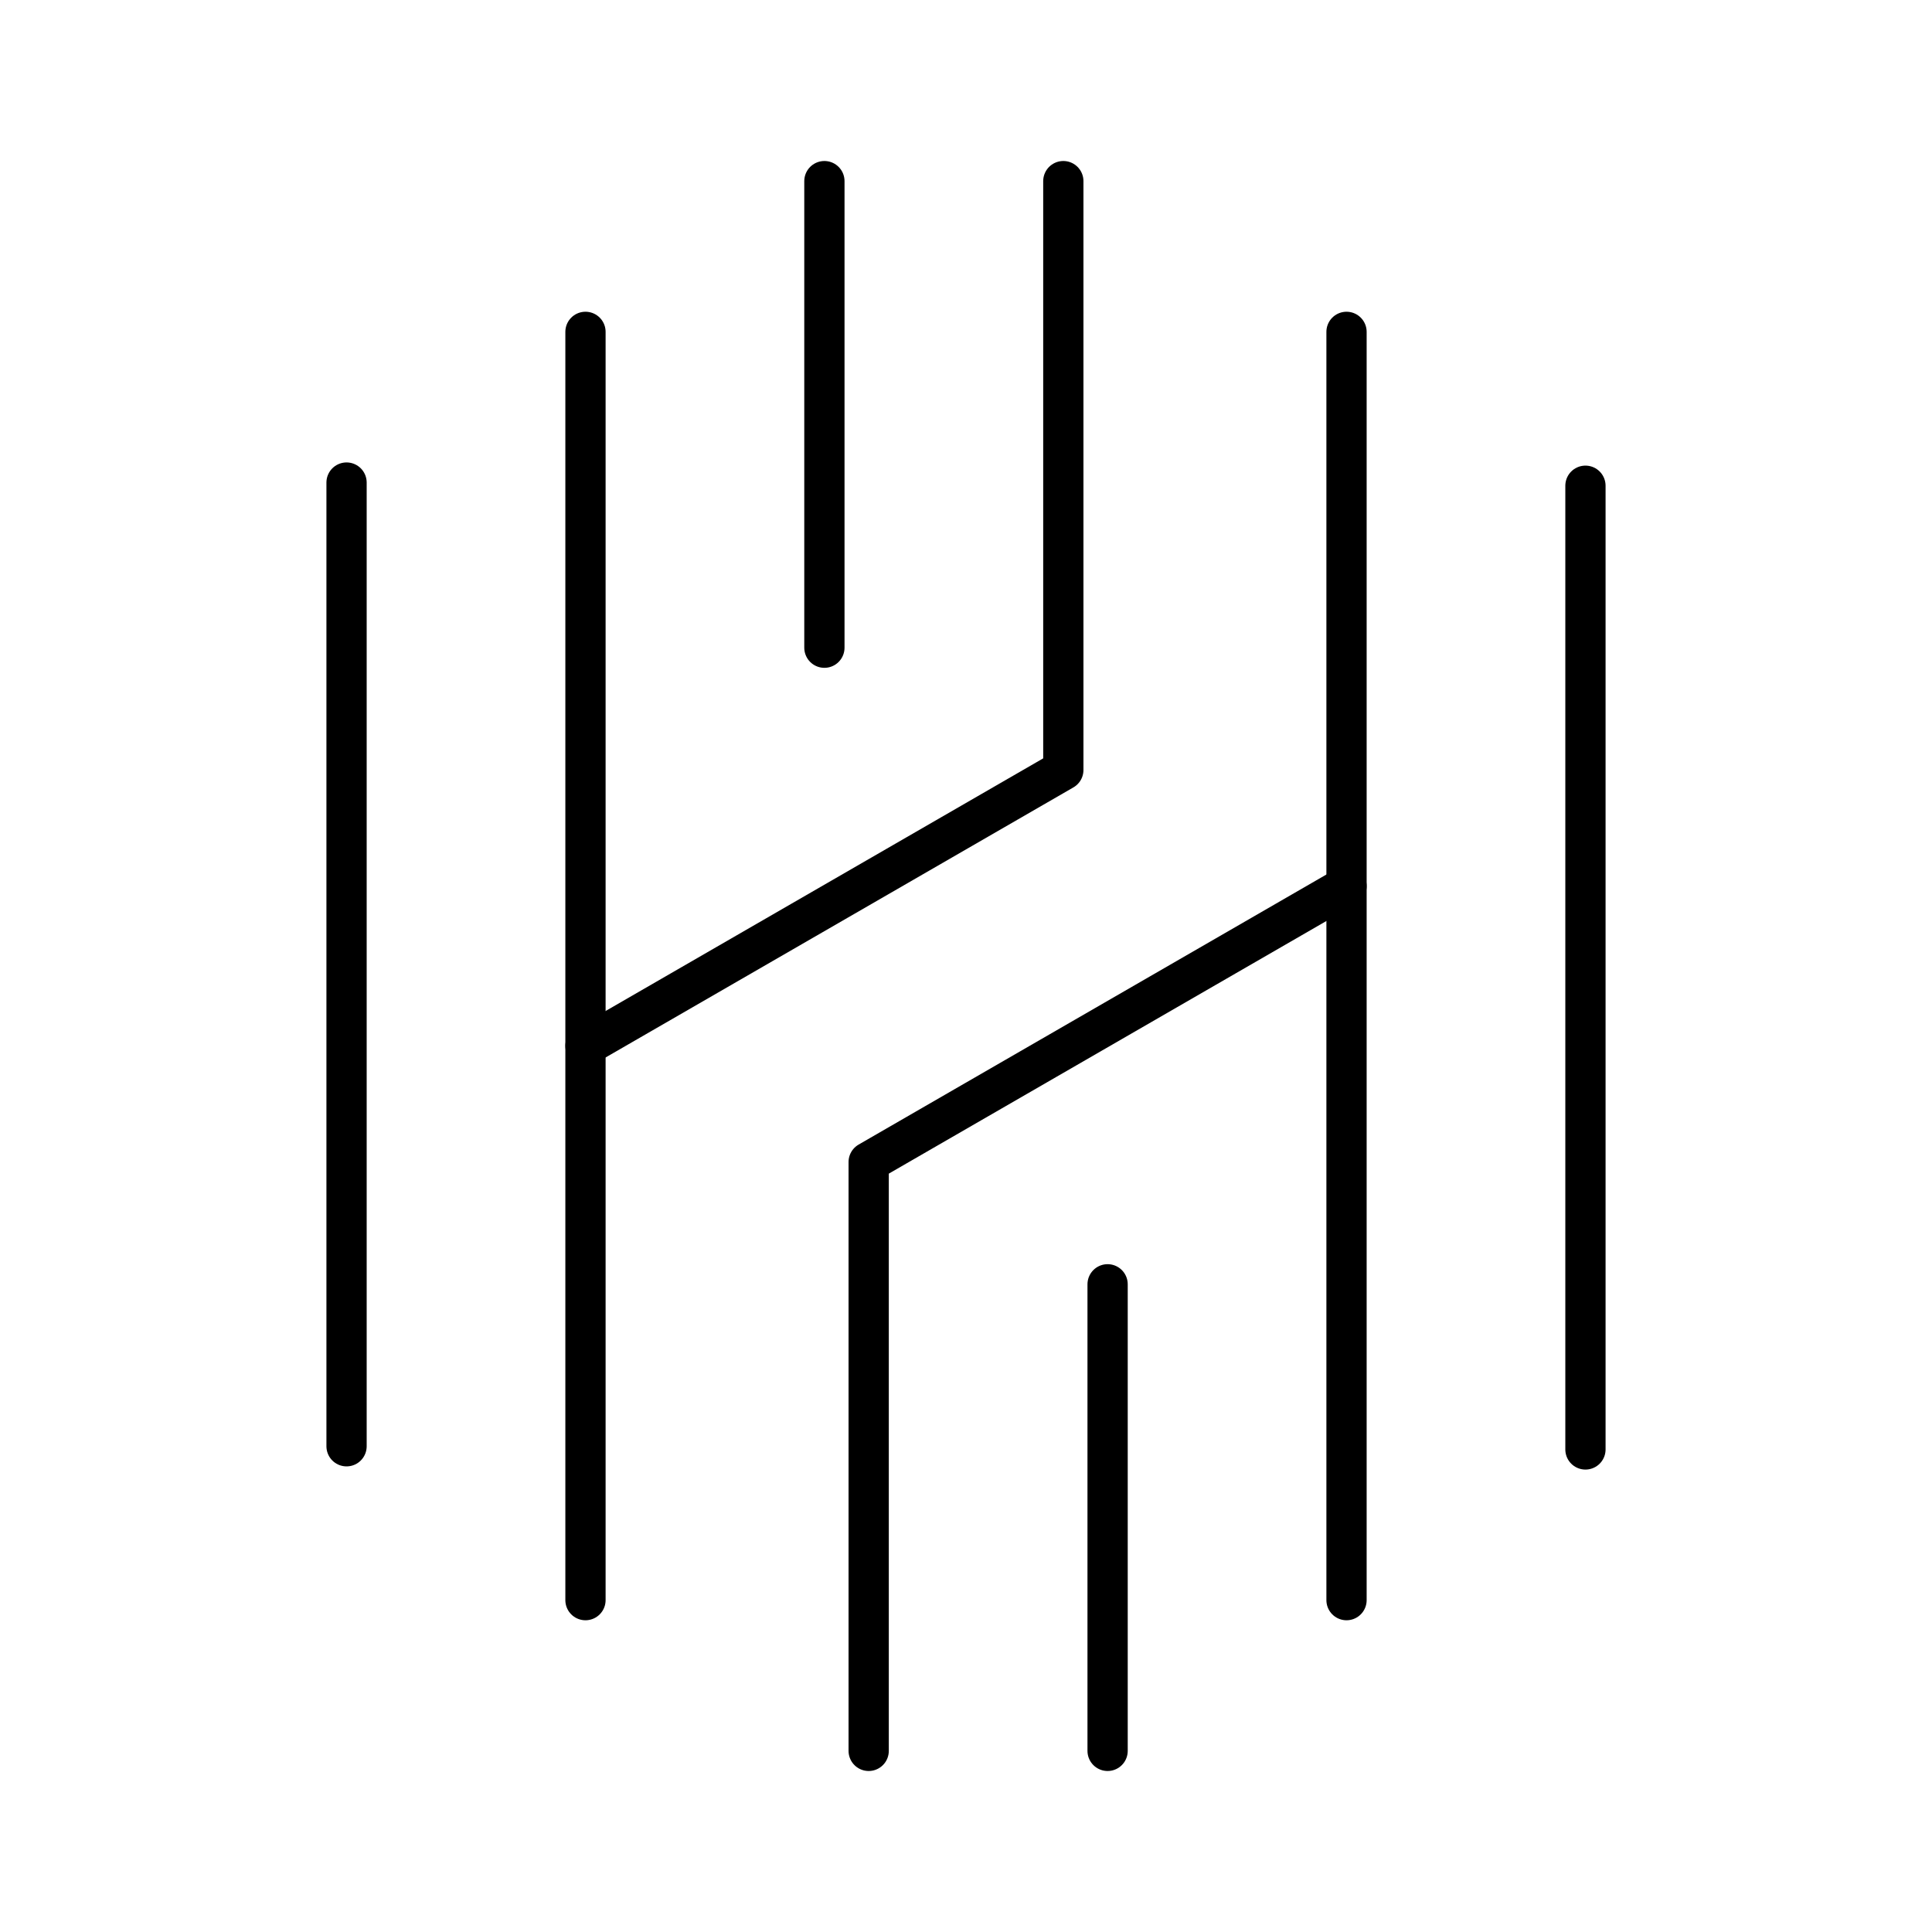
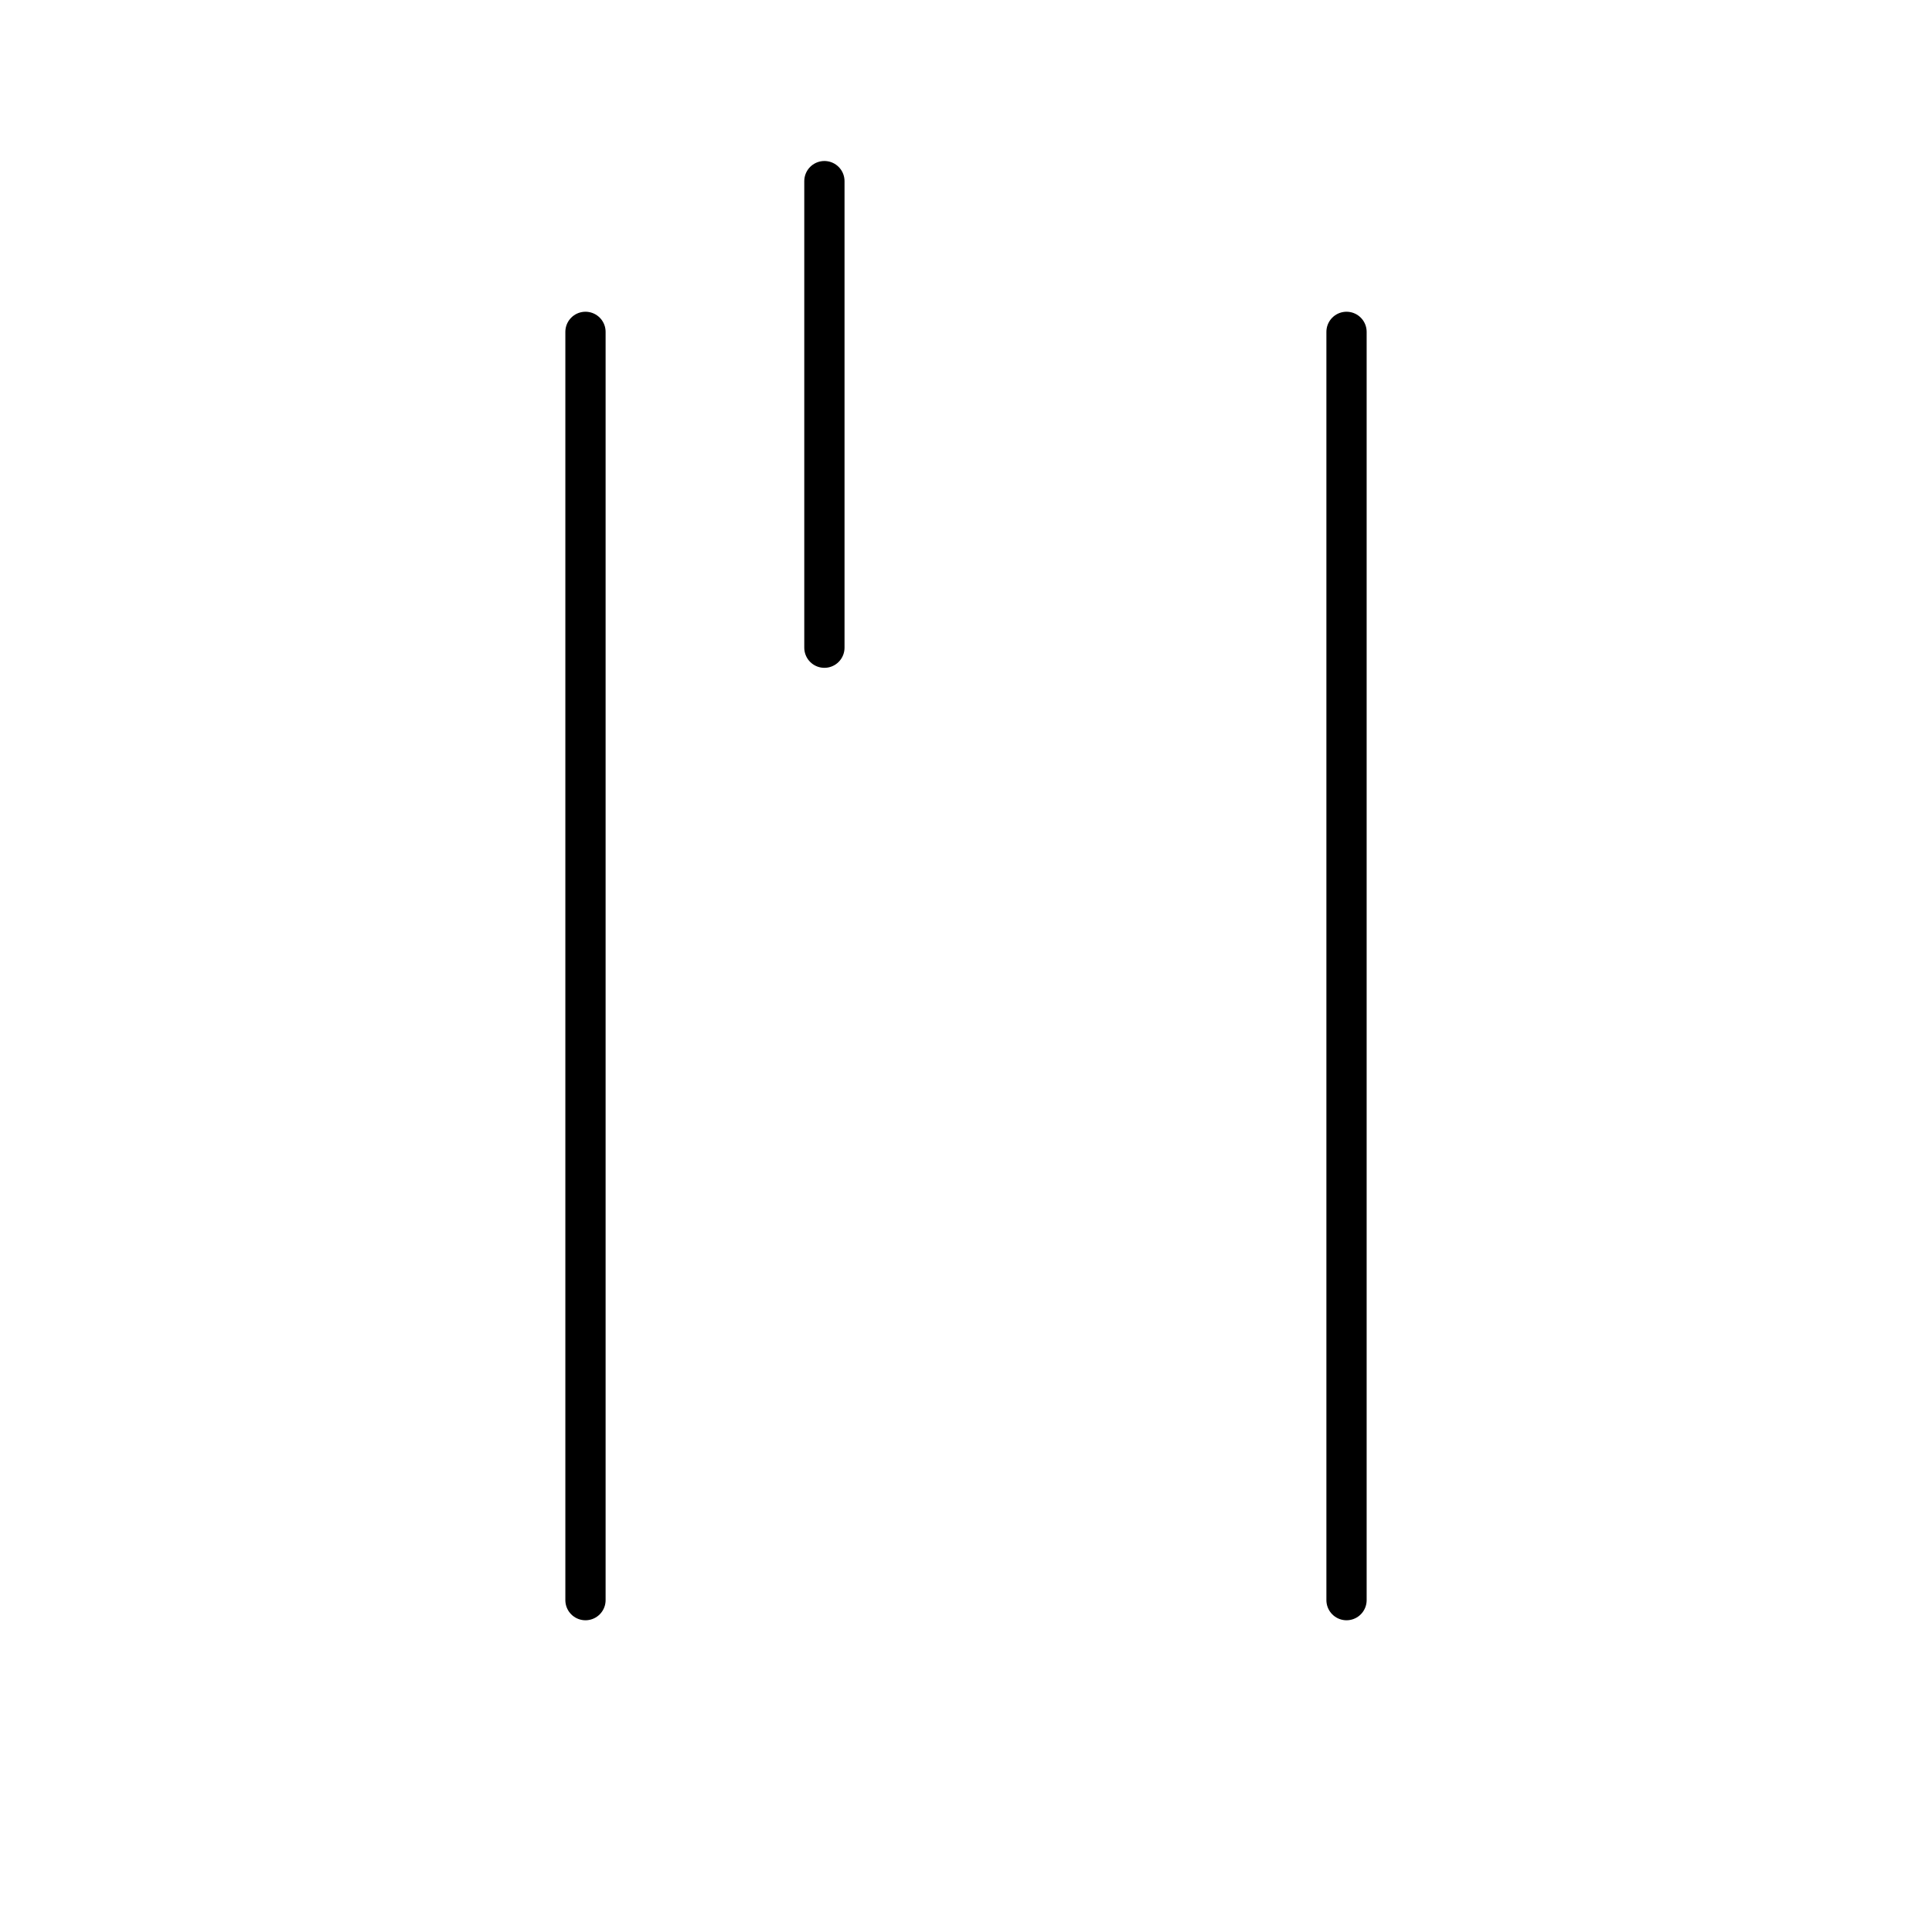
<svg xmlns="http://www.w3.org/2000/svg" width="800px" height="800px" viewBox="0 0 48 48">
  <defs>
    <style>.a{fill:none;stroke:#000000;stroke-linecap:round;stroke-linejoin:round;}</style>
  </defs>
  <line class="a" x1="20.482" y1="4.5" x2="20.482" y2="16.092" />
  <line class="a" x1="14.546" y1="8.245" x2="14.546" y2="39.755" />
-   <line class="a" x1="8.61" y1="11.989" x2="8.61" y2="35.932" />
-   <polyline class="a" points="14.546 25.984 26.418 19.13 26.418 4.5" />
-   <line class="a" x1="27.518" y1="43.5" x2="27.518" y2="31.908" />
  <line class="a" x1="33.454" y1="39.755" x2="33.454" y2="8.245" />
-   <line class="a" x1="39.39" y1="36.011" x2="39.39" y2="12.068" />
-   <polyline class="a" points="33.454 22.016 21.582 28.87 21.582 43.5" />
</svg>